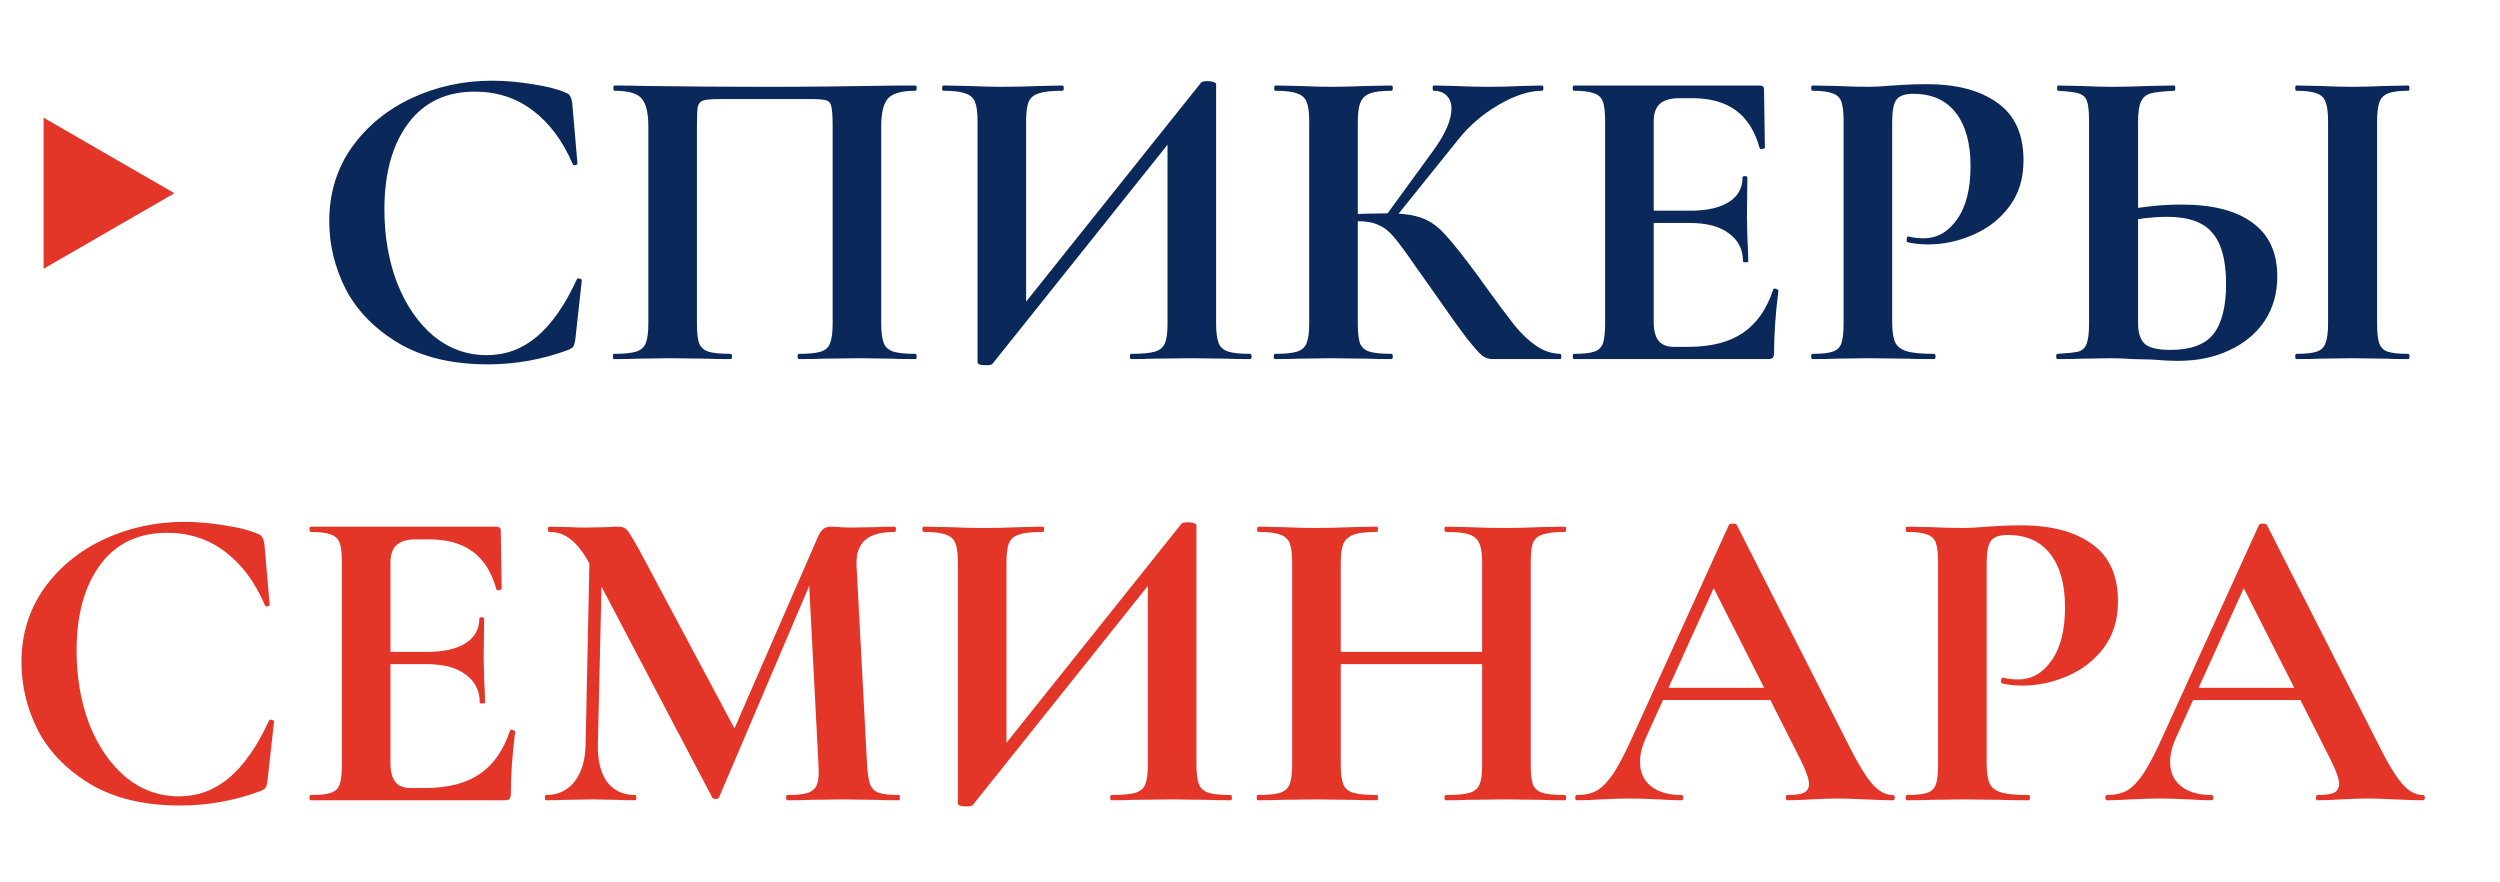
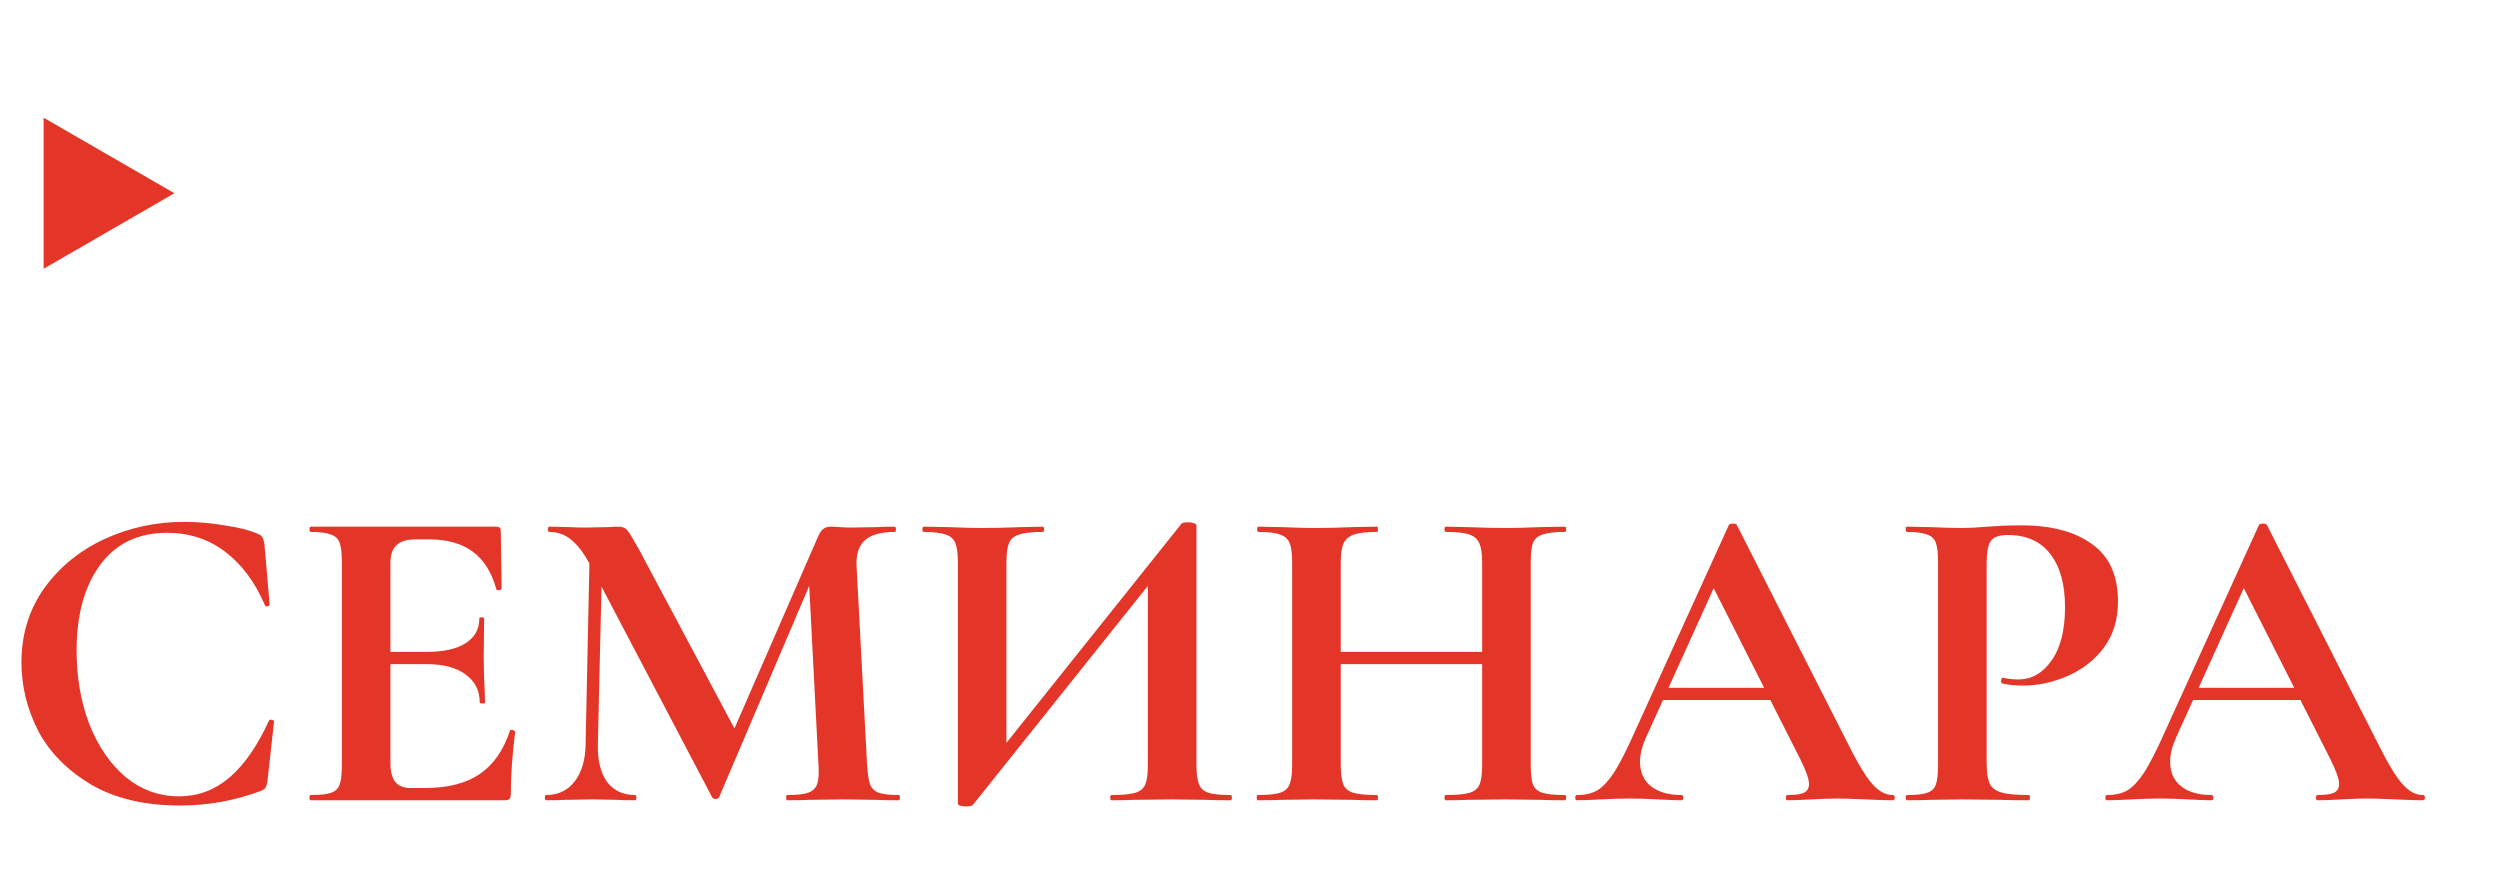
<svg xmlns="http://www.w3.org/2000/svg" width="731" height="258" viewBox="0 0 731 258" fill="none">
-   <path d="M143.888 23.592C147.643 23.592 151.568 23.933 155.664 24.616C159.76 25.213 162.96 26.024 165.264 27.048C166.032 27.304 166.501 27.645 166.672 28.072C166.928 28.413 167.141 29.053 167.312 29.992L168.848 47.784C168.848 48.04 168.635 48.211 168.208 48.296C167.781 48.381 167.525 48.253 167.44 47.912C164.539 41.171 160.656 35.965 155.792 32.296C150.928 28.627 145.296 26.792 138.896 26.792C130.448 26.792 123.92 29.907 119.312 36.136C114.704 42.365 112.4 50.728 112.4 61.224C112.4 69.075 113.637 76.243 116.112 82.728C118.672 89.213 122.213 94.376 126.736 98.216C131.344 101.971 136.549 103.848 142.352 103.848C147.813 103.848 152.677 102.056 156.944 98.472C161.296 94.803 165.179 89.256 168.592 81.832C168.677 81.491 168.933 81.363 169.36 81.448C169.872 81.533 170.128 81.704 170.128 81.96L168.208 99.368C168.037 100.392 167.824 101.075 167.568 101.416C167.397 101.672 166.928 101.971 166.16 102.312C158.565 105.128 150.757 106.536 142.736 106.536C132.325 106.536 123.621 104.488 116.624 100.392C109.627 96.211 104.464 90.963 101.136 84.648C97.893 78.248 96.272 71.592 96.272 64.68C96.272 56.573 98.448 49.405 102.8 43.176C107.237 36.947 113.083 32.125 120.336 28.712C127.675 25.299 135.525 23.592 143.888 23.592ZM267.657 103.464C267.913 103.464 268.041 103.72 268.041 104.232C268.041 104.744 267.913 105 267.657 105C264.756 105 262.452 104.957 260.745 104.872L251.401 104.744L240.777 104.872C238.985 104.957 236.596 105 233.609 105C233.353 105 233.225 104.744 233.225 104.232C233.225 103.72 233.353 103.464 233.609 103.464C236.51 103.464 238.644 103.251 240.009 102.824C241.374 102.397 242.27 101.587 242.697 100.392C243.209 99.112 243.465 97.192 243.465 94.632V36.904C243.465 34.003 243.337 32.083 243.081 31.144C242.91 30.205 242.441 29.608 241.673 29.352C240.905 29.096 239.369 28.968 237.065 28.968H210.825C208.265 28.968 206.558 29.096 205.705 29.352C204.852 29.608 204.297 30.205 204.041 31.144C203.87 32.083 203.785 34.003 203.785 36.904V94.632C203.785 97.277 203.998 99.197 204.425 100.392C204.937 101.587 205.833 102.397 207.113 102.824C208.478 103.251 210.654 103.464 213.641 103.464C213.897 103.464 214.025 103.72 214.025 104.232C214.025 104.744 213.897 105 213.641 105C210.654 105 208.265 104.957 206.473 104.872L195.849 104.744L186.377 104.872C184.67 104.957 182.366 105 179.465 105C179.294 105 179.209 104.744 179.209 104.232C179.209 103.72 179.294 103.464 179.465 103.464C182.452 103.464 184.628 103.251 185.993 102.824C187.358 102.397 188.297 101.587 188.809 100.392C189.321 99.112 189.577 97.192 189.577 94.632V36.904C189.577 33.064 188.937 30.376 187.657 28.84C186.377 27.304 183.732 26.536 179.721 26.536C179.465 26.536 179.337 26.28 179.337 25.768C179.337 25.256 179.465 25 179.721 25C182.622 25 185.438 25.043 188.169 25.128C199.604 25.299 211.593 25.384 224.137 25.384C235.486 25.384 248.585 25.256 263.433 25H267.657C267.913 25 268.041 25.256 268.041 25.768C268.041 26.28 267.913 26.536 267.657 26.536C263.646 26.536 260.958 27.304 259.593 28.84C258.313 30.376 257.673 33.064 257.673 36.904V94.632C257.673 97.192 257.929 99.112 258.441 100.392C258.953 101.587 259.892 102.397 261.257 102.824C262.622 103.251 264.756 103.464 267.657 103.464ZM351.238 24.104C351.494 23.848 352.134 23.72 353.158 23.72C353.755 23.72 354.31 23.805 354.822 23.976C355.334 24.147 355.59 24.36 355.59 24.616V94.632C355.59 97.192 355.846 99.112 356.358 100.392C356.87 101.587 357.809 102.397 359.174 102.824C360.539 103.251 362.673 103.464 365.574 103.464C365.83 103.464 365.958 103.72 365.958 104.232C365.958 104.744 365.83 105 365.574 105C362.587 105 360.198 104.957 358.406 104.872L348.55 104.744L337.03 104.872C335.494 104.957 333.403 105 330.758 105C330.502 105 330.374 104.744 330.374 104.232C330.374 103.72 330.502 103.464 330.758 103.464C333.915 103.464 336.219 103.251 337.67 102.824C339.121 102.397 340.102 101.587 340.614 100.392C341.126 99.197 341.382 97.277 341.382 94.632V38.184L345.606 37.032L290.182 106.408C289.926 106.664 289.286 106.792 288.262 106.792C286.641 106.792 285.83 106.493 285.83 105.896V35.368C285.83 32.808 285.574 30.931 285.062 29.736C284.55 28.541 283.611 27.731 282.246 27.304C280.881 26.792 278.747 26.536 275.846 26.536C275.59 26.536 275.462 26.28 275.462 25.768C275.462 25.256 275.59 25 275.846 25L283.014 25.128C287.281 25.299 290.566 25.384 292.87 25.384C296.283 25.384 300.123 25.299 304.39 25.128L310.662 25C310.918 25 311.046 25.256 311.046 25.768C311.046 26.28 310.918 26.536 310.662 26.536C307.505 26.536 305.201 26.792 303.75 27.304C302.299 27.731 301.318 28.541 300.806 29.736C300.294 30.931 300.038 32.808 300.038 35.368V92.328L295.814 93.48L351.238 24.104ZM436.441 105C435.332 105 434.308 104.659 433.369 103.976C432.516 103.293 430.98 101.544 428.761 98.728C426.542 95.827 422.916 90.749 417.881 83.496L414.425 78.632C411.438 74.28 409.22 71.251 407.769 69.544C406.318 67.752 404.782 66.515 403.161 65.832C401.625 65.064 399.577 64.68 397.017 64.68C396.078 64.68 395.14 64.723 394.201 64.808C393.348 64.893 392.58 64.979 391.897 65.064L391.769 62.76C397.657 62.504 402.308 62.376 405.721 62.376C410.073 62.376 413.444 62.845 415.833 63.784C418.222 64.637 420.484 66.259 422.617 68.648C424.836 71.037 428.078 75.133 432.345 80.936L434.649 84.136C438.233 89.085 441.006 92.797 442.969 95.272C445.017 97.747 447.108 99.709 449.241 101.16C451.374 102.611 453.678 103.379 456.153 103.464C456.409 103.464 456.537 103.72 456.537 104.232C456.537 104.744 456.409 105 456.153 105H436.441ZM372.825 105C372.569 105 372.441 104.744 372.441 104.232C372.441 103.72 372.569 103.464 372.825 103.464C375.726 103.464 377.86 103.251 379.225 102.824C380.59 102.397 381.529 101.587 382.041 100.392C382.553 99.112 382.809 97.192 382.809 94.632V35.368C382.809 32.808 382.553 30.931 382.041 29.736C381.529 28.541 380.59 27.731 379.225 27.304C377.945 26.792 375.854 26.536 372.953 26.536C372.697 26.536 372.569 26.28 372.569 25.768C372.569 25.256 372.697 25 372.953 25L379.737 25.128C383.662 25.299 386.777 25.384 389.081 25.384C391.982 25.384 395.566 25.299 399.833 25.128L406.873 25C407.129 25 407.257 25.256 407.257 25.768C407.257 26.28 407.129 26.536 406.873 26.536C404.057 26.536 401.966 26.792 400.601 27.304C399.236 27.816 398.297 28.712 397.785 29.992C397.273 31.187 397.017 33.064 397.017 35.624V94.632C397.017 97.192 397.23 99.112 397.657 100.392C398.169 101.587 399.108 102.397 400.473 102.824C401.838 103.251 403.972 103.464 406.873 103.464C407.129 103.464 407.257 103.72 407.257 104.232C407.257 104.744 407.129 105 406.873 105C403.886 105 401.497 104.957 399.705 104.872L389.081 104.744L379.737 104.872C378.03 104.957 375.726 105 372.825 105ZM405.081 63.272L419.161 43.944C422.66 39.08 424.409 35.027 424.409 31.784C424.409 30.163 423.94 28.883 423.001 27.944C422.062 27.005 420.782 26.536 419.161 26.536C418.99 26.536 418.905 26.28 418.905 25.768C418.905 25.256 418.99 25 419.161 25L425.049 25.128C428.804 25.299 432.132 25.384 435.033 25.384C438.361 25.384 441.817 25.299 445.401 25.128L450.905 25C451.161 25 451.289 25.256 451.289 25.768C451.289 26.28 451.161 26.536 450.905 26.536C447.15 26.536 442.926 27.901 438.233 30.632C433.54 33.363 429.572 36.776 426.329 40.872L407.385 64.424L405.081 63.272ZM460.248 105C459.992 105 459.864 104.744 459.864 104.232C459.864 103.72 459.992 103.464 460.248 103.464C462.979 103.464 464.941 103.251 466.136 102.824C467.416 102.397 468.269 101.587 468.696 100.392C469.123 99.112 469.336 97.192 469.336 94.632V35.368C469.336 32.808 469.123 30.931 468.696 29.736C468.269 28.541 467.416 27.731 466.136 27.304C464.856 26.792 462.893 26.536 460.248 26.536C459.992 26.536 459.864 26.28 459.864 25.768C459.864 25.256 459.992 25 460.248 25H514.52C515.373 25 515.8 25.384 515.8 26.152L516.056 43.176C516.056 43.347 515.8 43.475 515.288 43.56C514.861 43.645 514.605 43.56 514.52 43.304C513.155 38.355 510.851 34.685 507.608 32.296C504.365 29.907 500.099 28.712 494.808 28.712H490.968C488.408 28.712 486.531 29.267 485.336 30.376C484.141 31.485 483.544 33.192 483.544 35.496V94.12C483.544 96.595 484.013 98.429 484.952 99.624C485.891 100.819 487.384 101.416 489.432 101.416H493.656C500.312 101.416 505.645 100.051 509.656 97.32C513.667 94.589 516.611 90.365 518.488 84.648C518.488 84.477 518.659 84.392 519 84.392C519.256 84.392 519.469 84.477 519.64 84.648C519.896 84.733 520.024 84.819 520.024 84.904C519.171 91.56 518.744 97.619 518.744 103.08C518.744 103.763 518.616 104.275 518.36 104.616C518.104 104.872 517.592 105 516.824 105H460.248ZM509.656 76.456C509.656 72.957 508.291 70.227 505.56 68.264C502.915 66.216 499.075 65.192 494.04 65.192H476.76V61.608H494.168C499.117 61.608 502.915 60.755 505.56 59.048C508.205 57.341 509.528 54.952 509.528 51.88C509.528 51.624 509.741 51.496 510.168 51.496C510.68 51.496 510.936 51.624 510.936 51.88L510.808 63.4L510.936 69.544C511.107 72.445 511.192 74.749 511.192 76.456C511.192 76.627 510.936 76.712 510.424 76.712C509.912 76.712 509.656 76.627 509.656 76.456ZM553.273 94.12C553.273 96.851 553.572 98.856 554.169 100.136C554.766 101.331 555.876 102.184 557.497 102.696C559.204 103.208 561.892 103.464 565.561 103.464C565.817 103.464 565.945 103.72 565.945 104.232C565.945 104.744 565.817 105 565.561 105C562.062 105 559.332 104.957 557.369 104.872L546.233 104.744L536.889 104.872C535.182 104.957 532.878 105 529.977 105C529.721 105 529.593 104.744 529.593 104.232C529.593 103.72 529.721 103.464 529.977 103.464C532.708 103.464 534.67 103.251 535.865 102.824C537.145 102.397 537.998 101.587 538.425 100.392C538.852 99.112 539.065 97.192 539.065 94.632V35.368C539.065 32.808 538.852 30.931 538.425 29.736C537.998 28.541 537.145 27.731 535.865 27.304C534.585 26.792 532.622 26.536 529.977 26.536C529.721 26.536 529.593 26.28 529.593 25.768C529.593 25.256 529.721 25 529.977 25L536.761 25.128C540.686 25.299 543.801 25.384 546.105 25.384C548.153 25.384 550.585 25.256 553.401 25C554.51 24.915 555.918 24.829 557.625 24.744C559.332 24.659 561.294 24.616 563.513 24.616C572.217 24.616 579.086 26.451 584.121 30.12C589.156 33.704 591.673 39.293 591.673 46.888C591.673 52.179 590.308 56.659 587.577 60.328C584.846 63.997 581.305 66.771 576.953 68.648C572.686 70.525 568.292 71.464 563.769 71.464C561.465 71.464 559.46 71.251 557.753 70.824C557.582 70.824 557.497 70.611 557.497 70.184C557.497 69.928 557.54 69.672 557.625 69.416C557.796 69.16 557.966 69.075 558.137 69.16C559.417 69.501 560.868 69.672 562.489 69.672C566.414 69.672 569.657 67.837 572.217 64.168C574.862 60.499 576.185 55.293 576.185 48.552C576.185 41.811 574.734 36.605 571.833 32.936C569.017 29.267 564.878 27.432 559.417 27.432C557.028 27.432 555.406 27.987 554.553 29.096C553.7 30.205 553.273 32.381 553.273 35.624V94.12ZM636.951 105.512C634.732 105.512 632.13 105.384 629.143 105.128C628.034 105.128 626.242 105.085 623.767 105C621.292 104.829 619.116 104.744 617.239 104.744L609.047 104.872C607.255 104.957 604.78 105 601.623 105C601.367 105 601.239 104.744 601.239 104.232C601.239 103.72 601.367 103.464 601.623 103.464C604.524 103.293 606.53 103.08 607.639 102.824C608.834 102.483 609.644 101.757 610.071 100.648C610.583 99.453 610.839 97.448 610.839 94.632V35.368C610.839 32.552 610.626 30.589 610.199 29.48C609.772 28.371 608.962 27.645 607.767 27.304C606.658 26.963 604.652 26.707 601.751 26.536C601.58 26.536 601.495 26.28 601.495 25.768C601.495 25.256 601.58 25 601.751 25L608.151 25.128C611.735 25.299 614.978 25.384 617.879 25.384C620.695 25.384 624.236 25.299 628.503 25.128L635.799 25C635.97 25 636.055 25.256 636.055 25.768C636.055 26.28 635.97 26.536 635.799 26.536C632.471 26.707 630.167 26.963 628.887 27.304C627.607 27.645 626.668 28.413 626.071 29.608C625.474 30.803 625.175 32.808 625.175 35.624V94.632C625.175 97.192 625.772 99.112 626.967 100.392C628.247 101.672 630.807 102.312 634.647 102.312C640.535 102.312 644.716 100.776 647.191 97.704C649.666 94.547 650.903 89.64 650.903 82.984C650.903 76.157 649.58 71.208 646.935 68.136C644.375 64.979 639.938 63.4 633.623 63.4C629.698 63.4 624.876 63.955 619.159 65.064L618.391 62.12C624.791 60.584 631.319 59.816 637.975 59.816C647.02 59.816 653.932 61.608 658.711 65.192C663.49 68.691 665.879 73.896 665.879 80.808C665.879 85.757 664.642 90.109 662.167 93.864C659.692 97.533 656.236 100.392 651.799 102.44C647.447 104.488 642.498 105.512 636.951 105.512ZM695.063 94.632C695.063 97.277 695.276 99.197 695.703 100.392C696.13 101.587 696.94 102.397 698.135 102.824C699.415 103.251 701.42 103.464 704.151 103.464C704.407 103.464 704.535 103.72 704.535 104.232C704.535 104.744 704.407 105 704.151 105C701.335 105 699.116 104.957 697.495 104.872L687.767 104.744L678.295 104.872C676.588 104.957 674.284 105 671.383 105C671.212 105 671.127 104.744 671.127 104.232C671.127 103.72 671.212 103.464 671.383 103.464C674.114 103.464 676.119 103.251 677.399 102.824C678.679 102.397 679.532 101.587 679.959 100.392C680.471 99.112 680.727 97.192 680.727 94.632V35.368C680.727 32.808 680.471 30.931 679.959 29.736C679.532 28.541 678.679 27.731 677.399 27.304C676.119 26.792 674.114 26.536 671.383 26.536C671.212 26.536 671.127 26.28 671.127 25.768C671.127 25.256 671.212 25 671.383 25L678.295 25.128C682.22 25.299 685.378 25.384 687.767 25.384C690.412 25.384 693.698 25.299 697.623 25.128L704.151 25C704.407 25 704.535 25.256 704.535 25.768C704.535 26.28 704.407 26.536 704.151 26.536C701.506 26.536 699.543 26.792 698.263 27.304C696.983 27.816 696.13 28.712 695.703 29.992C695.276 31.187 695.063 33.064 695.063 35.624V94.632Z" fill="#0A285A" />
  <path d="M53.888 152.592C57.643 152.592 61.568 152.933 65.664 153.616C69.76 154.213 72.96 155.024 75.264 156.048C76.032 156.304 76.501 156.645 76.672 157.072C76.928 157.413 77.141 158.053 77.312 158.992L78.848 176.784C78.848 177.04 78.635 177.211 78.208 177.296C77.781 177.381 77.525 177.253 77.44 176.912C74.539 170.171 70.656 164.965 65.792 161.296C60.928 157.627 55.296 155.792 48.896 155.792C40.448 155.792 33.92 158.907 29.312 165.136C24.704 171.365 22.4 179.728 22.4 190.224C22.4 198.075 23.637 205.243 26.112 211.728C28.672 218.213 32.213 223.376 36.736 227.216C41.344 230.971 46.549 232.848 52.352 232.848C57.813 232.848 62.677 231.056 66.944 227.472C71.296 223.803 75.179 218.256 78.592 210.832C78.677 210.491 78.933 210.363 79.36 210.448C79.872 210.533 80.128 210.704 80.128 210.96L78.208 228.368C78.037 229.392 77.824 230.075 77.568 230.416C77.397 230.672 76.928 230.971 76.16 231.312C68.565 234.128 60.757 235.536 52.736 235.536C42.325 235.536 33.621 233.488 26.624 229.392C19.627 225.211 14.464 219.963 11.136 213.648C7.893 207.248 6.272 200.592 6.272 193.68C6.272 185.573 8.448 178.405 12.8 172.176C17.237 165.947 23.083 161.125 30.336 157.712C37.675 154.299 45.525 152.592 53.888 152.592ZM90.873 234C90.617 234 90.489 233.744 90.489 233.232C90.489 232.72 90.617 232.464 90.873 232.464C93.604 232.464 95.566 232.251 96.761 231.824C98.041 231.397 98.894 230.587 99.321 229.392C99.748 228.112 99.961 226.192 99.961 223.632V164.368C99.961 161.808 99.748 159.931 99.321 158.736C98.894 157.541 98.041 156.731 96.761 156.304C95.481 155.792 93.518 155.536 90.873 155.536C90.617 155.536 90.489 155.28 90.489 154.768C90.489 154.256 90.617 154 90.873 154H145.145C145.998 154 146.425 154.384 146.425 155.152L146.681 172.176C146.681 172.347 146.425 172.475 145.913 172.56C145.486 172.645 145.23 172.56 145.145 172.304C143.78 167.355 141.476 163.685 138.233 161.296C134.99 158.907 130.724 157.712 125.433 157.712H121.593C119.033 157.712 117.156 158.267 115.961 159.376C114.766 160.485 114.169 162.192 114.169 164.496V223.12C114.169 225.595 114.638 227.429 115.577 228.624C116.516 229.819 118.009 230.416 120.057 230.416H124.281C130.937 230.416 136.27 229.051 140.281 226.32C144.292 223.589 147.236 219.365 149.113 213.648C149.113 213.477 149.284 213.392 149.625 213.392C149.881 213.392 150.094 213.477 150.265 213.648C150.521 213.733 150.649 213.819 150.649 213.904C149.796 220.56 149.369 226.619 149.369 232.08C149.369 232.763 149.241 233.275 148.985 233.616C148.729 233.872 148.217 234 147.449 234H90.873ZM140.281 205.456C140.281 201.957 138.916 199.227 136.185 197.264C133.54 195.216 129.7 194.192 124.665 194.192H107.385V190.608H124.793C129.742 190.608 133.54 189.755 136.185 188.048C138.83 186.341 140.153 183.952 140.153 180.88C140.153 180.624 140.366 180.496 140.793 180.496C141.305 180.496 141.561 180.624 141.561 180.88L141.433 192.4L141.561 198.544C141.732 201.445 141.817 203.749 141.817 205.456C141.817 205.627 141.561 205.712 141.049 205.712C140.537 205.712 140.281 205.627 140.281 205.456ZM172.506 156.944L176.218 157.2L174.81 217.744C174.725 222.352 175.621 225.979 177.498 228.624C179.461 231.184 182.191 232.464 185.69 232.464C185.946 232.464 186.074 232.72 186.074 233.232C186.074 233.744 185.946 234 185.69 234C183.386 234 181.594 233.957 180.314 233.872L173.274 233.744L165.21 233.872C163.845 233.957 162.01 234 159.706 234C159.45 234 159.322 233.744 159.322 233.232C159.322 232.72 159.45 232.464 159.706 232.464C163.205 232.464 165.978 231.141 168.026 228.496C170.074 225.851 171.141 222.267 171.226 217.744L172.506 156.944ZM262.874 232.464C263.045 232.464 263.13 232.72 263.13 233.232C263.13 233.744 263.045 234 262.874 234C259.973 234 257.669 233.957 255.962 233.872L246.49 233.744L236.89 233.872C235.269 233.957 233.05 234 230.234 234C229.978 234 229.85 233.744 229.85 233.232C229.85 232.72 229.978 232.464 230.234 232.464C232.965 232.464 234.97 232.251 236.25 231.824C237.615 231.312 238.511 230.459 238.938 229.264C239.365 228.069 239.493 226.192 239.322 223.632L236.378 166.8L242.906 156.56L210.266 233.104C210.095 233.445 209.754 233.616 209.242 233.616C208.73 233.616 208.389 233.445 208.218 233.104L172.25 164.624C170.543 161.467 168.751 159.163 166.874 157.712C165.082 156.261 162.991 155.536 160.602 155.536C160.346 155.536 160.218 155.28 160.218 154.768C160.218 154.256 160.346 154 160.602 154L166.618 154.128C167.813 154.213 169.349 154.256 171.226 154.256L178.01 154.128C178.778 154.043 179.759 154 180.954 154C182.063 154 182.917 154.384 183.514 155.152C184.111 155.92 185.221 157.755 186.842 160.656L215.514 214.416L209.114 225.936L239.066 157.2C239.578 156.005 240.09 155.195 240.602 154.768C241.199 154.256 241.967 154 242.906 154C243.674 154 244.527 154.043 245.466 154.128C246.49 154.213 247.642 154.256 248.922 154.256L256.474 154.128C257.669 154.043 259.375 154 261.594 154C261.85 154 261.978 154.256 261.978 154.768C261.978 155.28 261.85 155.536 261.594 155.536C257.583 155.536 254.682 156.347 252.89 157.968C251.098 159.589 250.287 162.107 250.458 165.52L253.53 223.632C253.701 226.277 253.999 228.197 254.426 229.392C254.938 230.587 255.791 231.397 256.986 231.824C258.266 232.251 260.229 232.464 262.874 232.464ZM345.488 153.104C345.744 152.848 346.384 152.72 347.408 152.72C348.005 152.72 348.56 152.805 349.072 152.976C349.584 153.147 349.84 153.36 349.84 153.616V223.632C349.84 226.192 350.096 228.112 350.608 229.392C351.12 230.587 352.059 231.397 353.424 231.824C354.789 232.251 356.923 232.464 359.824 232.464C360.08 232.464 360.208 232.72 360.208 233.232C360.208 233.744 360.08 234 359.824 234C356.837 234 354.448 233.957 352.656 233.872L342.8 233.744L331.28 233.872C329.744 233.957 327.653 234 325.008 234C324.752 234 324.624 233.744 324.624 233.232C324.624 232.72 324.752 232.464 325.008 232.464C328.165 232.464 330.469 232.251 331.92 231.824C333.371 231.397 334.352 230.587 334.864 229.392C335.376 228.197 335.632 226.277 335.632 223.632V167.184L339.856 166.032L284.432 235.408C284.176 235.664 283.536 235.792 282.512 235.792C280.891 235.792 280.08 235.493 280.08 234.896V164.368C280.08 161.808 279.824 159.931 279.312 158.736C278.8 157.541 277.861 156.731 276.496 156.304C275.131 155.792 272.997 155.536 270.096 155.536C269.84 155.536 269.712 155.28 269.712 154.768C269.712 154.256 269.84 154 270.096 154L277.264 154.128C281.531 154.299 284.816 154.384 287.12 154.384C290.533 154.384 294.373 154.299 298.64 154.128L304.912 154C305.168 154 305.296 154.256 305.296 154.768C305.296 155.28 305.168 155.536 304.912 155.536C301.755 155.536 299.451 155.792 298 156.304C296.549 156.731 295.568 157.541 295.056 158.736C294.544 159.931 294.288 161.808 294.288 164.368V221.328L290.064 222.48L345.488 153.104ZM433.379 164.624C433.379 162.064 433.123 160.187 432.611 158.992C432.099 157.712 431.118 156.816 429.667 156.304C428.216 155.792 425.912 155.536 422.755 155.536C422.499 155.536 422.371 155.28 422.371 154.768C422.371 154.256 422.499 154 422.755 154L429.027 154.128C433.294 154.299 437.134 154.384 440.547 154.384C442.851 154.384 446.136 154.299 450.403 154.128L457.571 154C457.827 154 457.955 154.256 457.955 154.768C457.955 155.28 457.827 155.536 457.571 155.536C454.67 155.536 452.494 155.792 451.043 156.304C449.678 156.731 448.739 157.541 448.227 158.736C447.8 159.931 447.587 161.808 447.587 164.368V223.632C447.587 226.192 447.8 228.112 448.227 229.392C448.739 230.587 449.678 231.397 451.043 231.824C452.408 232.251 454.584 232.464 457.571 232.464C457.827 232.464 457.955 232.72 457.955 233.232C457.955 233.744 457.827 234 457.571 234C454.584 234 452.195 233.957 450.403 233.872L440.547 233.744L429.027 233.872C427.491 233.957 425.4 234 422.755 234C422.499 234 422.371 233.744 422.371 233.232C422.371 232.72 422.499 232.464 422.755 232.464C425.912 232.464 428.216 232.251 429.667 231.824C431.118 231.397 432.099 230.587 432.611 229.392C433.123 228.197 433.379 226.277 433.379 223.632V164.624ZM384.483 190.608H439.907V194.192H384.483V190.608ZM377.827 164.368C377.827 161.808 377.571 159.931 377.059 158.736C376.547 157.541 375.608 156.731 374.243 156.304C372.963 155.792 370.872 155.536 367.971 155.536C367.715 155.536 367.587 155.28 367.587 154.768C367.587 154.256 367.715 154 367.971 154L374.883 154.128C378.808 154.299 381.966 154.384 384.355 154.384C387.598 154.384 391.352 154.299 395.619 154.128L402.659 154C402.83 154 402.915 154.256 402.915 154.768C402.915 155.28 402.83 155.536 402.659 155.536C399.587 155.536 397.326 155.792 395.875 156.304C394.424 156.816 393.4 157.712 392.803 158.992C392.291 160.187 392.035 162.064 392.035 164.624V223.632C392.035 226.192 392.291 228.112 392.803 229.392C393.315 230.587 394.296 231.397 395.747 231.824C397.198 232.251 399.502 232.464 402.659 232.464C402.83 232.464 402.915 232.72 402.915 233.232C402.915 233.744 402.83 234 402.659 234C399.672 234 397.283 233.957 395.491 233.872L384.355 233.744L374.755 233.872C373.048 233.957 370.702 234 367.715 234C367.544 234 367.459 233.744 367.459 233.232C367.459 232.72 367.544 232.464 367.715 232.464C370.702 232.464 372.878 232.251 374.243 231.824C375.608 231.397 376.547 230.587 377.059 229.392C377.571 228.112 377.827 226.192 377.827 223.632V164.368ZM485.433 201.104H522.297L523.193 204.688H483.513L485.433 201.104ZM553.401 232.464C553.828 232.464 554.041 232.72 554.041 233.232C554.041 233.744 553.828 234 553.401 234C551.694 234 549.049 233.915 545.465 233.744C541.71 233.573 539.022 233.488 537.401 233.488C535.268 233.488 532.665 233.573 529.593 233.744C526.692 233.915 524.388 234 522.681 234C522.34 234 522.169 233.744 522.169 233.232C522.169 232.72 522.34 232.464 522.681 232.464C524.9 232.464 526.478 232.251 527.417 231.824C528.441 231.312 528.953 230.459 528.953 229.264C528.953 227.813 528.1 225.381 526.393 221.968L500.409 170.64L506.681 159.632L481.209 215.824C480.1 218.299 479.545 220.603 479.545 222.736C479.545 225.808 480.612 228.197 482.745 229.904C484.964 231.611 487.908 232.464 491.577 232.464C492.004 232.464 492.217 232.72 492.217 233.232C492.217 233.744 492.004 234 491.577 234C490.041 234 487.822 233.915 484.921 233.744C481.678 233.573 478.862 233.488 476.473 233.488C474.169 233.488 471.396 233.573 468.153 233.744C465.252 233.915 462.905 234 461.113 234C460.772 234 460.601 233.744 460.601 233.232C460.601 232.72 460.772 232.464 461.113 232.464C463.502 232.464 465.508 231.995 467.129 231.056C468.75 230.032 470.372 228.283 471.993 225.808C473.614 223.248 475.534 219.493 477.753 214.544L505.529 153.488C505.7 153.232 506.084 153.104 506.681 153.104C507.364 153.104 507.748 153.232 507.833 153.488L539.833 216.464C542.82 222.523 545.294 226.704 547.257 229.008C549.22 231.312 551.268 232.464 553.401 232.464ZM580.898 223.12C580.898 225.851 581.197 227.856 581.794 229.136C582.391 230.331 583.501 231.184 585.122 231.696C586.829 232.208 589.517 232.464 593.186 232.464C593.442 232.464 593.57 232.72 593.57 233.232C593.57 233.744 593.442 234 593.186 234C589.687 234 586.957 233.957 584.994 233.872L573.858 233.744L564.514 233.872C562.807 233.957 560.503 234 557.602 234C557.346 234 557.218 233.744 557.218 233.232C557.218 232.72 557.346 232.464 557.602 232.464C560.333 232.464 562.295 232.251 563.49 231.824C564.77 231.397 565.623 230.587 566.05 229.392C566.477 228.112 566.69 226.192 566.69 223.632V164.368C566.69 161.808 566.477 159.931 566.05 158.736C565.623 157.541 564.77 156.731 563.49 156.304C562.21 155.792 560.247 155.536 557.602 155.536C557.346 155.536 557.218 155.28 557.218 154.768C557.218 154.256 557.346 154 557.602 154L564.386 154.128C568.311 154.299 571.426 154.384 573.73 154.384C575.778 154.384 578.21 154.256 581.026 154C582.135 153.915 583.543 153.829 585.25 153.744C586.957 153.659 588.919 153.616 591.138 153.616C599.842 153.616 606.711 155.451 611.746 159.12C616.781 162.704 619.298 168.293 619.298 175.888C619.298 181.179 617.933 185.659 615.202 189.328C612.471 192.997 608.93 195.771 604.578 197.648C600.311 199.525 595.917 200.464 591.394 200.464C589.09 200.464 587.085 200.251 585.378 199.824C585.207 199.824 585.122 199.611 585.122 199.184C585.122 198.928 585.165 198.672 585.25 198.416C585.421 198.16 585.591 198.075 585.762 198.16C587.042 198.501 588.493 198.672 590.114 198.672C594.039 198.672 597.282 196.837 599.842 193.168C602.487 189.499 603.81 184.293 603.81 177.552C603.81 170.811 602.359 165.605 599.458 161.936C596.642 158.267 592.503 156.432 587.042 156.432C584.653 156.432 583.031 156.987 582.178 158.096C581.325 159.205 580.898 161.381 580.898 164.624V223.12ZM640.433 201.104H677.297L678.193 204.688H638.513L640.433 201.104ZM708.401 232.464C708.828 232.464 709.041 232.72 709.041 233.232C709.041 233.744 708.828 234 708.401 234C706.694 234 704.049 233.915 700.465 233.744C696.71 233.573 694.022 233.488 692.401 233.488C690.268 233.488 687.665 233.573 684.593 233.744C681.692 233.915 679.388 234 677.681 234C677.34 234 677.169 233.744 677.169 233.232C677.169 232.72 677.34 232.464 677.681 232.464C679.9 232.464 681.478 232.251 682.417 231.824C683.441 231.312 683.953 230.459 683.953 229.264C683.953 227.813 683.1 225.381 681.393 221.968L655.409 170.64L661.681 159.632L636.209 215.824C635.1 218.299 634.545 220.603 634.545 222.736C634.545 225.808 635.612 228.197 637.745 229.904C639.964 231.611 642.908 232.464 646.577 232.464C647.004 232.464 647.217 232.72 647.217 233.232C647.217 233.744 647.004 234 646.577 234C645.041 234 642.822 233.915 639.921 233.744C636.678 233.573 633.862 233.488 631.473 233.488C629.169 233.488 626.396 233.573 623.153 233.744C620.252 233.915 617.905 234 616.113 234C615.772 234 615.601 233.744 615.601 233.232C615.601 232.72 615.772 232.464 616.113 232.464C618.502 232.464 620.508 231.995 622.129 231.056C623.75 230.032 625.372 228.283 626.993 225.808C628.614 223.248 630.534 219.493 632.753 214.544L660.529 153.488C660.7 153.232 661.084 153.104 661.681 153.104C662.364 153.104 662.748 153.232 662.833 153.488L694.833 216.464C697.82 222.523 700.294 226.704 702.257 229.008C704.22 231.312 706.268 232.464 708.401 232.464Z" fill="#E33629" />
  <path d="M51 56.5L12.75 78.584V34.416L51 56.5Z" fill="#E33629" />
</svg>